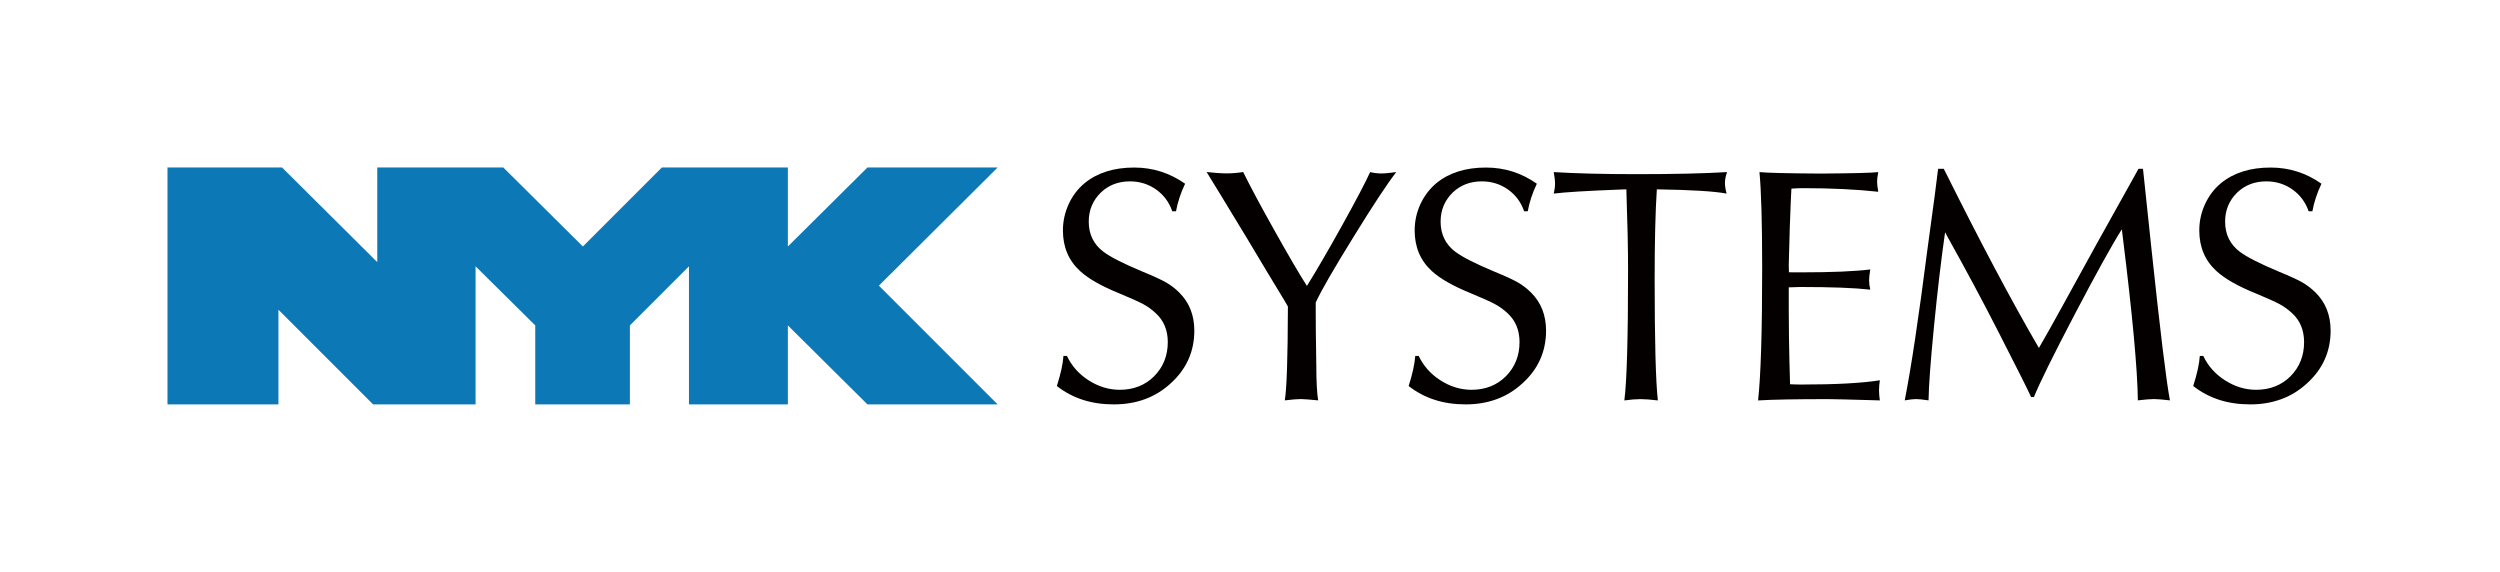
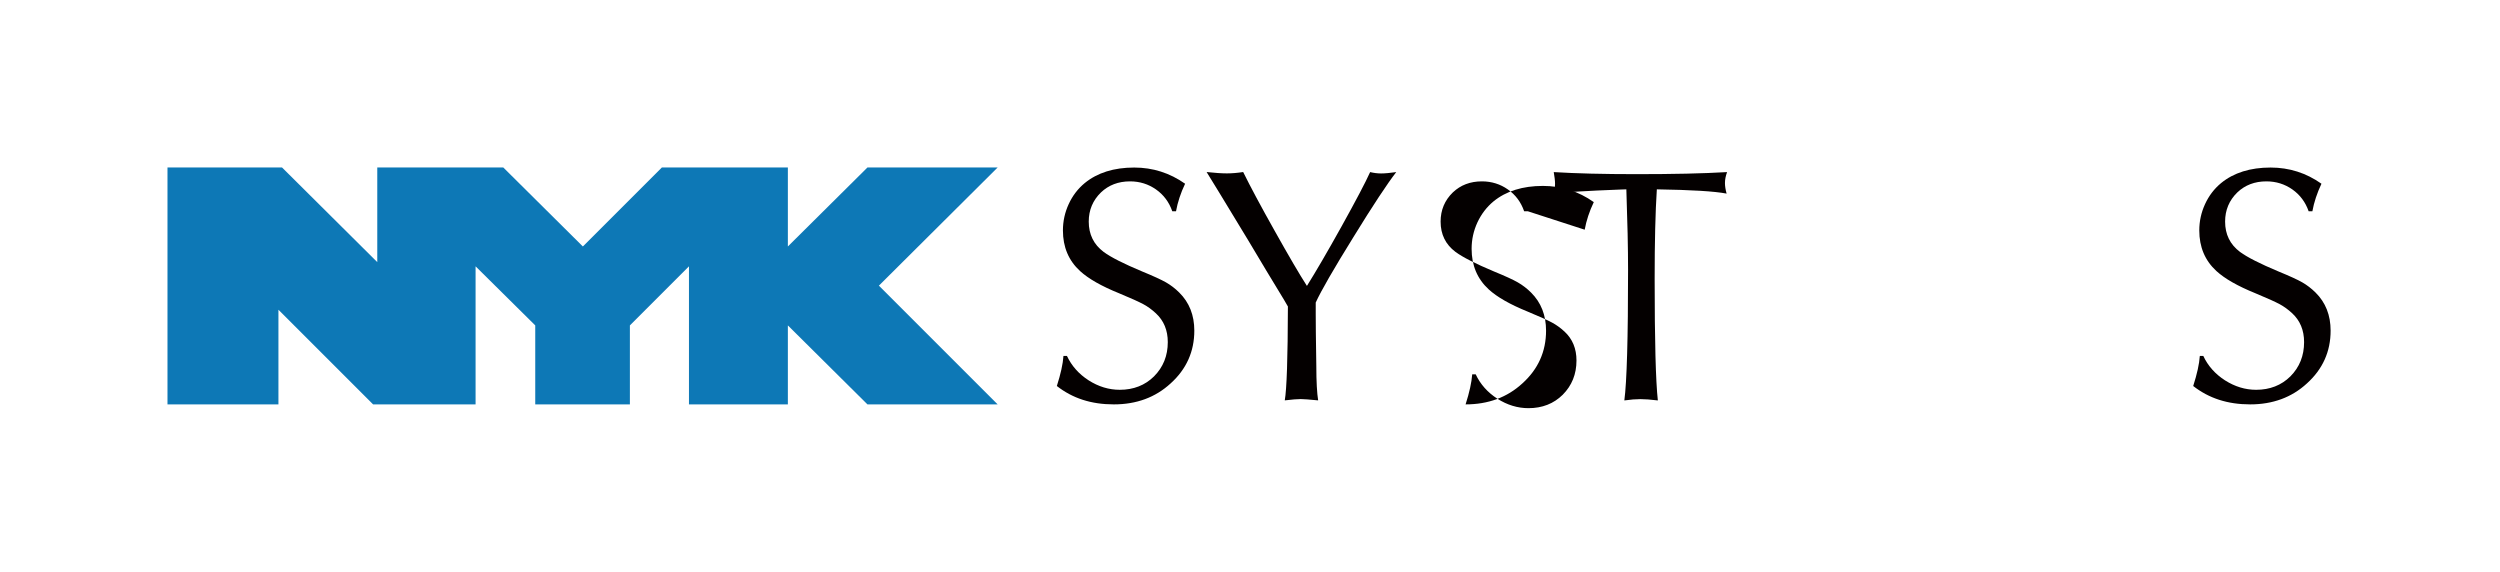
<svg xmlns="http://www.w3.org/2000/svg" id="_レイヤー_1" version="1.1" viewBox="0 0 423.17 96.79">
  <defs>
    <style>
      .st0 {
        fill: #040000;
      }

      .st1 {
        fill: #0d78b6;
      }
    </style>
  </defs>
  <polygon class="st1" points="168.87 68.45 146.83 68.45 133.36 55.08 133.36 68.45 116.62 68.45 116.62 45.08 106.62 55.08 106.62 68.45 90.6 68.45 90.6 55.08 80.5 45.08 80.5 68.45 63.15 68.45 47.13 52.43 47.13 68.45 28.35 68.45 28.35 28.35 47.74 28.35 63.86 44.37 63.86 28.35 85.19 28.35 98.66 41.72 112.03 28.35 133.36 28.35 133.36 41.72 146.83 28.35 168.87 28.35 148.77 48.35 168.87 68.45" />
  <path class="st0" d="M199.05,35.76h-.62c-.54-1.55-1.46-2.78-2.75-3.69-1.3-.91-2.76-1.37-4.4-1.37-1.98,0-3.62.63-4.92,1.87-1.38,1.34-2.07,2.99-2.07,4.94,0,2.16.84,3.87,2.52,5.13,1.25.92,3.42,2.01,6.5,3.3,1.9.78,3.25,1.4,4.06,1.86.8.46,1.55,1.03,2.24,1.72,1.7,1.68,2.55,3.83,2.55,6.45,0,3.54-1.34,6.52-4.01,8.93-2.58,2.37-5.78,3.55-9.62,3.55s-6.99-1.04-9.64-3.11c.65-2.03,1.03-3.73,1.12-5.09h.59c.79,1.68,2.01,3.06,3.67,4.13,1.66,1.06,3.42,1.6,5.27,1.6,2.33,0,4.27-.76,5.8-2.27,1.55-1.56,2.33-3.49,2.33-5.8,0-2.01-.67-3.63-2.02-4.88-.69-.64-1.39-1.15-2.12-1.54-.73-.39-2.1-1.02-4.11-1.85-2.99-1.21-5.18-2.46-6.6-3.76-1.94-1.78-2.9-4.07-2.9-6.87,0-1.57.33-3.06.98-4.47s1.55-2.59,2.71-3.55c2.14-1.75,4.94-2.63,8.38-2.63,3.14,0,6.01.91,8.61,2.74-.75,1.57-1.26,3.13-1.54,4.67" />
  <path class="st0" d="M221.23,48.38c1.47-2.35,3.43-5.7,5.85-10.05,2.42-4.36,4.04-7.43,4.84-9.2.63.15,1.25.23,1.85.23.65,0,1.51-.08,2.57-.23-1.49,1.92-3.92,5.59-7.26,11.02-3.36,5.42-5.48,9.1-6.37,11.06v1.9c0,1.1,0,2.15.02,3.16.04,3.08.06,4.97.08,5.66,0,2.71.12,4.65.31,5.84-1.54-.15-2.52-.22-2.94-.22-.56,0-1.46.07-2.71.22.33-1.86.51-7.16.53-15.89l-.65-1.12-2.97-4.9-3.08-5.15c-4.09-6.75-6.44-10.61-7.06-11.59,1.4.15,2.54.23,3.42.23s1.8-.08,2.77-.23c1.21,2.46,2.99,5.79,5.34,9.97,2.34,4.18,4.15,7.28,5.44,9.29" />
-   <path class="st0" d="M258.61,35.76h-.62c-.54-1.55-1.45-2.78-2.75-3.69-1.29-.91-2.76-1.37-4.4-1.37-1.98,0-3.61.63-4.92,1.87-1.38,1.34-2.07,2.99-2.07,4.94,0,2.16.84,3.87,2.52,5.13,1.25.92,3.42,2.01,6.49,3.3,1.91.78,3.26,1.4,4.06,1.86.8.46,1.55,1.03,2.24,1.72,1.69,1.68,2.54,3.83,2.54,6.45,0,3.54-1.34,6.52-4.01,8.93-2.58,2.37-5.79,3.55-9.61,3.55s-6.99-1.04-9.64-3.11c.65-2.03,1.02-3.73,1.12-5.09h.59c.78,1.68,2.01,3.06,3.67,4.13,1.66,1.06,3.42,1.6,5.26,1.6,2.34,0,4.27-.76,5.8-2.27,1.55-1.56,2.33-3.49,2.33-5.8,0-2.01-.67-3.63-2.01-4.88-.69-.64-1.4-1.15-2.13-1.54-.72-.39-2.09-1.02-4.11-1.85-2.98-1.21-5.18-2.46-6.6-3.76-1.94-1.78-2.9-4.07-2.9-6.87,0-1.57.33-3.06.98-4.47.66-1.41,1.56-2.59,2.71-3.55,2.14-1.75,4.94-2.63,8.38-2.63,3.15,0,6.02.91,8.61,2.74-.75,1.57-1.26,3.13-1.54,4.67" />
+   <path class="st0" d="M258.61,35.76h-.62c-.54-1.55-1.45-2.78-2.75-3.69-1.29-.91-2.76-1.37-4.4-1.37-1.98,0-3.61.63-4.92,1.87-1.38,1.34-2.07,2.99-2.07,4.94,0,2.16.84,3.87,2.52,5.13,1.25.92,3.42,2.01,6.49,3.3,1.91.78,3.26,1.4,4.06,1.86.8.46,1.55,1.03,2.24,1.72,1.69,1.68,2.54,3.83,2.54,6.45,0,3.54-1.34,6.52-4.01,8.93-2.58,2.37-5.79,3.55-9.61,3.55c.65-2.03,1.02-3.73,1.12-5.09h.59c.78,1.68,2.01,3.06,3.67,4.13,1.66,1.06,3.42,1.6,5.26,1.6,2.34,0,4.27-.76,5.8-2.27,1.55-1.56,2.33-3.49,2.33-5.8,0-2.01-.67-3.63-2.01-4.88-.69-.64-1.4-1.15-2.13-1.54-.72-.39-2.09-1.02-4.11-1.85-2.98-1.21-5.18-2.46-6.6-3.76-1.94-1.78-2.9-4.07-2.9-6.87,0-1.57.33-3.06.98-4.47.66-1.41,1.56-2.59,2.71-3.55,2.14-1.75,4.94-2.63,8.38-2.63,3.15,0,6.02.91,8.61,2.74-.75,1.57-1.26,3.13-1.54,4.67" />
  <path class="st0" d="M280.45,32.04c-.25,3.85-.37,8.9-.37,15.17,0,10.44.18,17.3.54,20.57-1.22-.15-2.2-.22-2.95-.22s-1.67.07-2.72.22c.42-3.15.63-10.53.63-22.13,0-3.58-.1-8.11-.29-13.6l-.92.03c-5.83.22-9.62.46-11.37.69.14-.61.22-1.17.22-1.68s-.08-1.15-.22-1.96c3.73.23,8.4.35,13.99.35,6.2,0,11.32-.11,15.35-.35-.24.66-.36,1.27-.36,1.85,0,.54.1,1.14.28,1.79-2.02-.39-5.96-.63-11.81-.72" />
-   <path class="st0" d="M297.83,29.13c1.15.13,4.59.21,10.3.25,5.58-.04,8.85-.12,9.8-.25-.14.73-.2,1.27-.2,1.62s.07.93.2,1.71c-3.75-.41-8.02-.61-12.8-.61-.6,0-1.23.03-1.9.08-.04.41-.13,2.65-.28,6.69-.11,3.64-.17,5.74-.17,6.29,0,.19,0,.59.03,1.18.62.01,1.3.01,2.07.01,5.12,0,9.01-.16,11.7-.49-.13.76-.2,1.4-.2,1.88s.07.97.2,1.54c-2.65-.3-6.59-.45-11.84-.45-.49,0-1.14.02-1.96.06v3.83c.02,3.7.05,6.52.11,8.46.06,2.03.09,3.41.11,4.11.69.04,1.34.05,1.96.05,5.79,0,10.2-.24,13.24-.72-.09.59-.14,1.17-.14,1.7s.05,1.1.14,1.71l-.89-.03c-4.43-.13-7.07-.19-7.93-.19-5.38,0-9.31.07-11.79.22.46-4.22.69-11.68.69-22.37,0-7.74-.16-13.17-.46-16.3" />
-   <path class="st0" d="M328.07,28.57h.95c6.12,12.29,11.48,22.4,16.1,30.33.88-1.49,2.26-3.96,4.15-7.39,3.3-6.05,7.38-13.41,12.23-22.07l.48-.87h.76c.08.63.31,2.84.7,6.63l.75,7.08c1.46,13.73,2.49,22.23,3.11,25.49-1.29-.15-2.19-.22-2.71-.22-.56,0-1.47.07-2.72.22-.06-5.25-.92-14.53-2.57-27.81l-.14-1.15c-1.67,2.64-4.32,7.43-7.96,14.37-3.64,6.95-5.95,11.62-6.92,14.03h-.48c-.43-.99-2.27-4.66-5.52-11.01-2.61-5.12-5.46-10.43-8.54-15.96l-.5-.92c-.67,4.68-1.29,9.97-1.87,15.86-.58,5.9-.89,10.09-.93,12.59-1.03-.15-1.73-.22-2.1-.22-.43,0-1.08.07-1.93.22,1.06-5.35,2.35-13.91,3.86-25.68,1.01-7.31,1.6-11.82,1.79-13.52" />
  <path class="st0" d="M391.39,35.76h-.61c-.54-1.55-1.46-2.78-2.75-3.69-1.3-.91-2.76-1.37-4.4-1.37-1.98,0-3.62.63-4.92,1.87-1.38,1.34-2.07,2.99-2.07,4.94,0,2.16.84,3.87,2.52,5.13,1.25.92,3.42,2.01,6.49,3.3,1.9.78,3.26,1.4,4.06,1.86.8.46,1.54,1.03,2.24,1.72,1.7,1.68,2.55,3.83,2.55,6.45,0,3.54-1.34,6.52-4.01,8.93-2.57,2.37-5.78,3.55-9.61,3.55s-6.99-1.04-9.64-3.11c.65-2.03,1.03-3.73,1.12-5.09h.59c.78,1.68,2.01,3.06,3.67,4.13,1.67,1.06,3.42,1.6,5.27,1.6,2.33,0,4.27-.76,5.8-2.27,1.55-1.56,2.32-3.49,2.32-5.8,0-2.01-.67-3.63-2.01-4.88-.69-.64-1.4-1.15-2.12-1.54-.73-.39-2.1-1.02-4.11-1.85-2.98-1.21-5.18-2.46-6.6-3.76-1.94-1.78-2.9-4.07-2.9-6.87,0-1.57.33-3.06.98-4.47.65-1.41,1.55-2.59,2.71-3.55,2.14-1.75,4.94-2.63,8.38-2.63,3.15,0,6.02.91,8.61,2.74-.74,1.57-1.26,3.13-1.54,4.67" />
</svg>